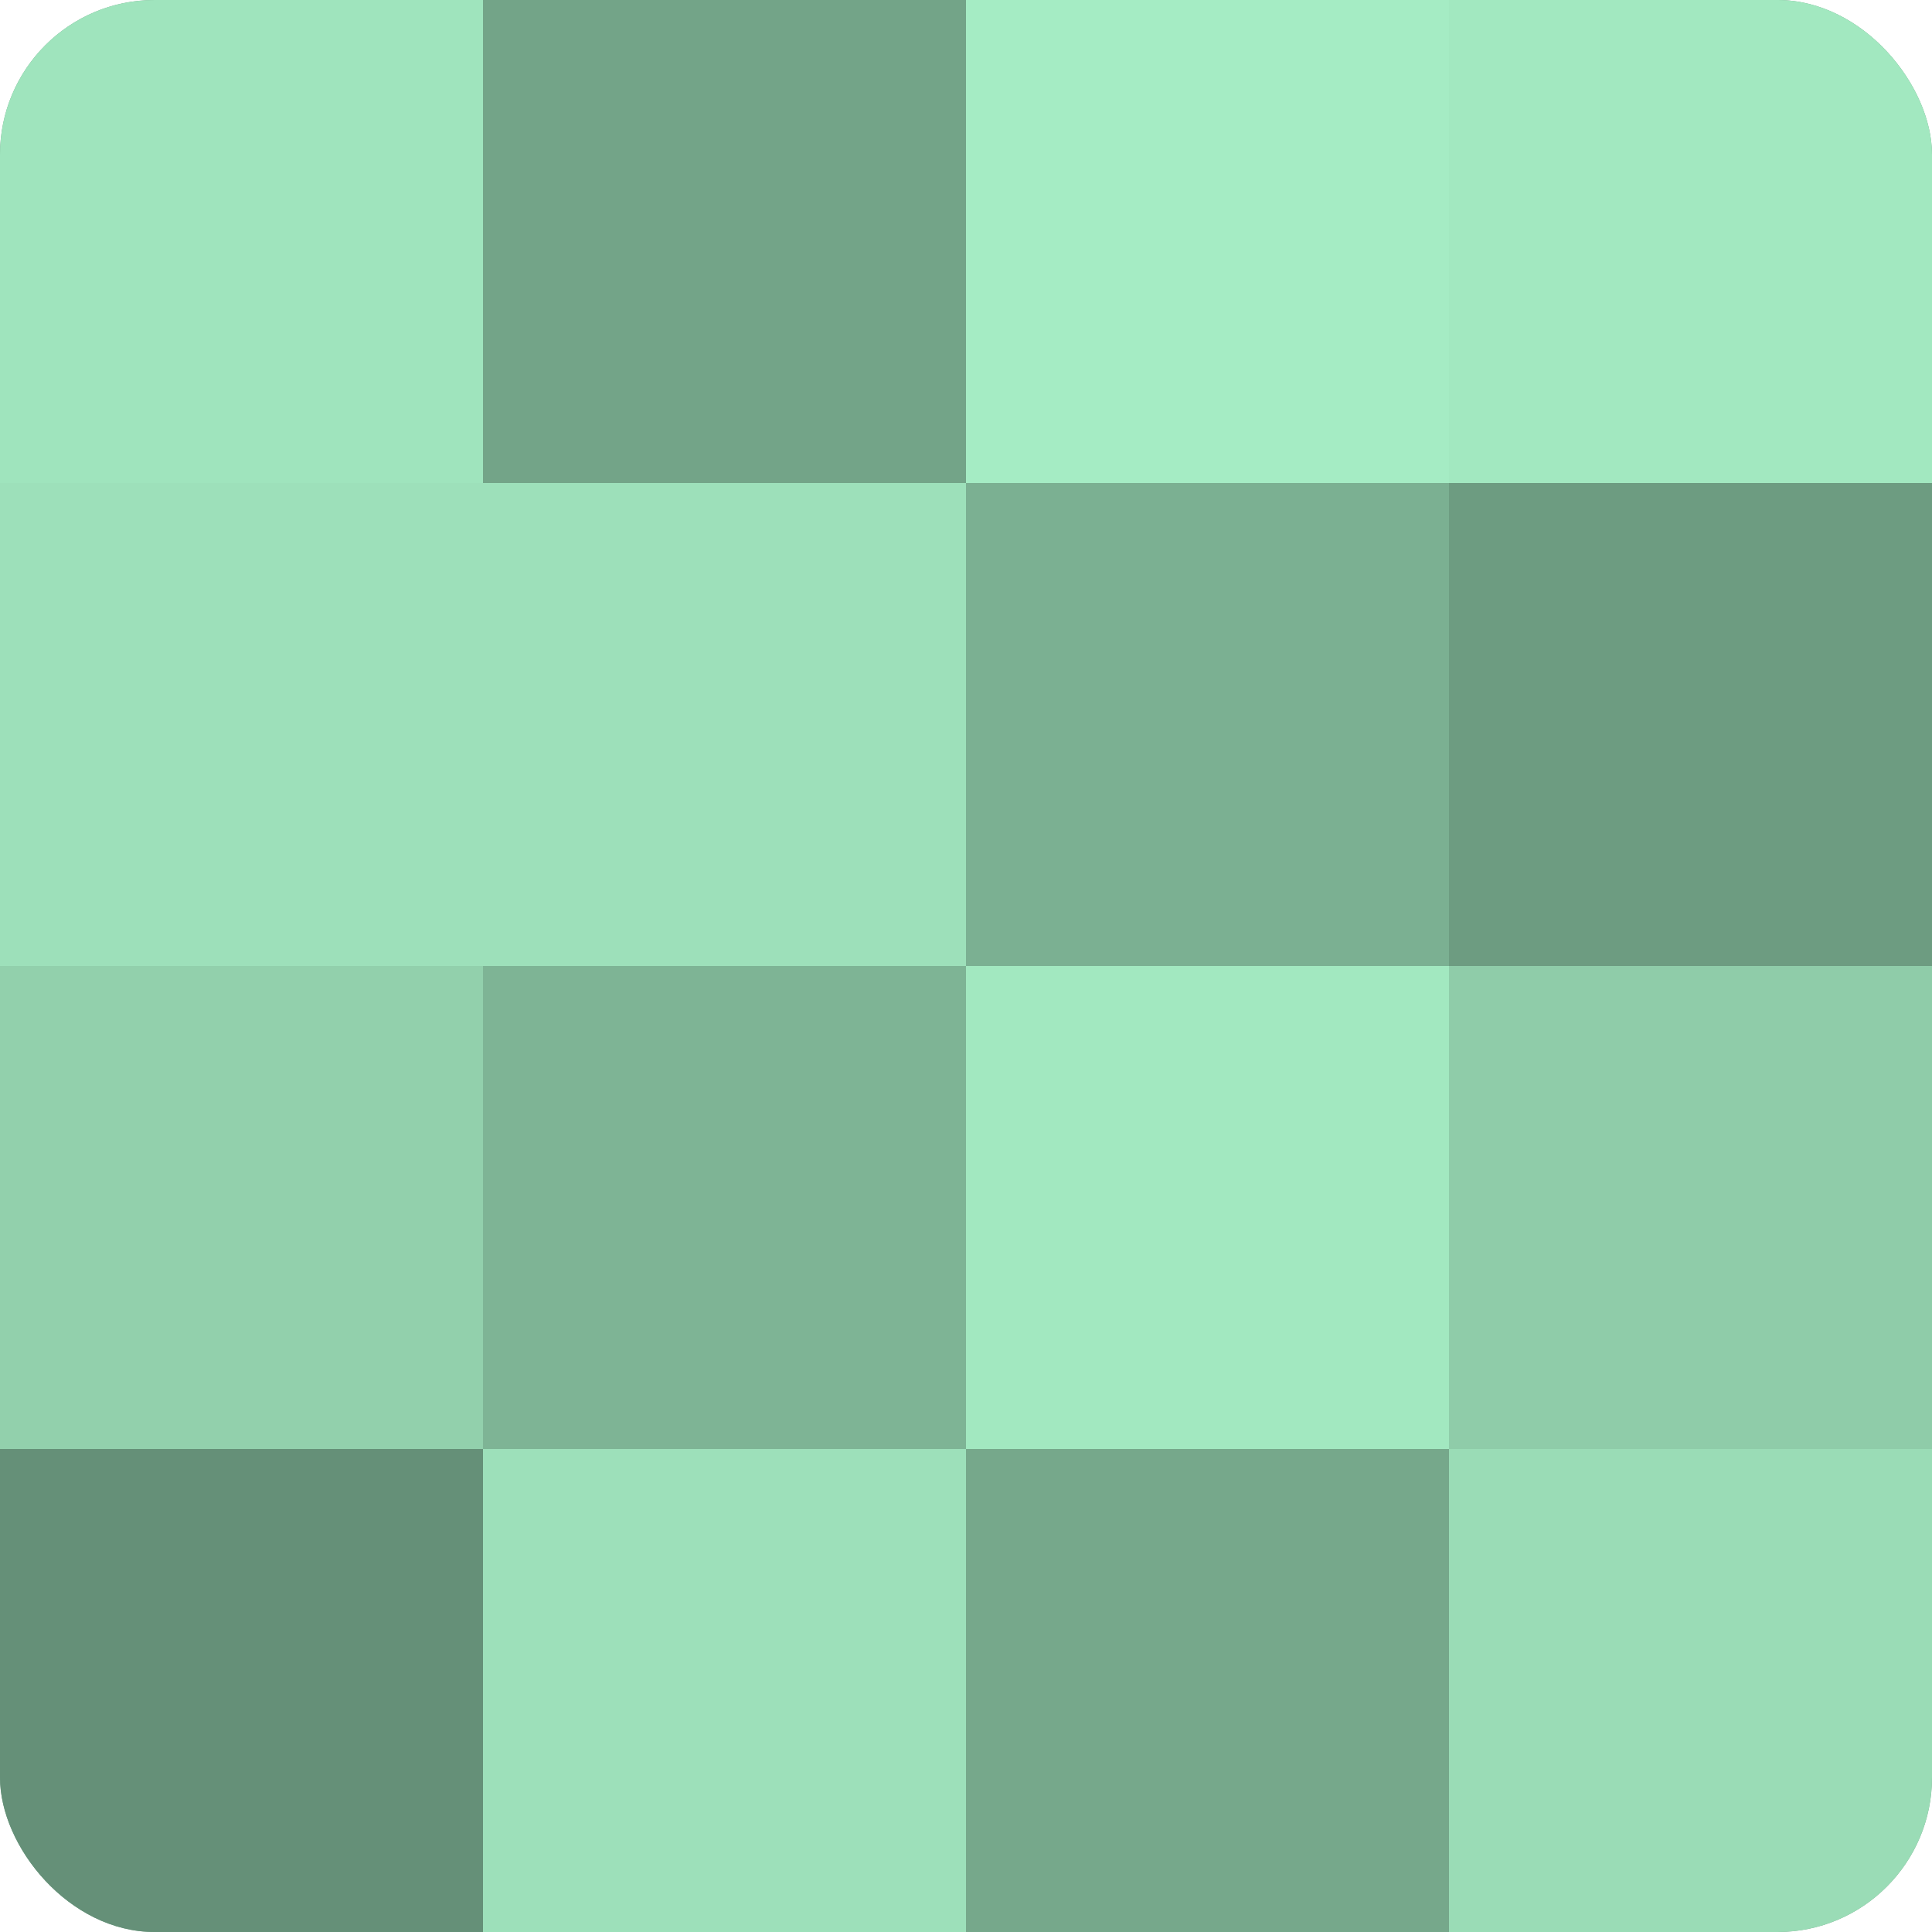
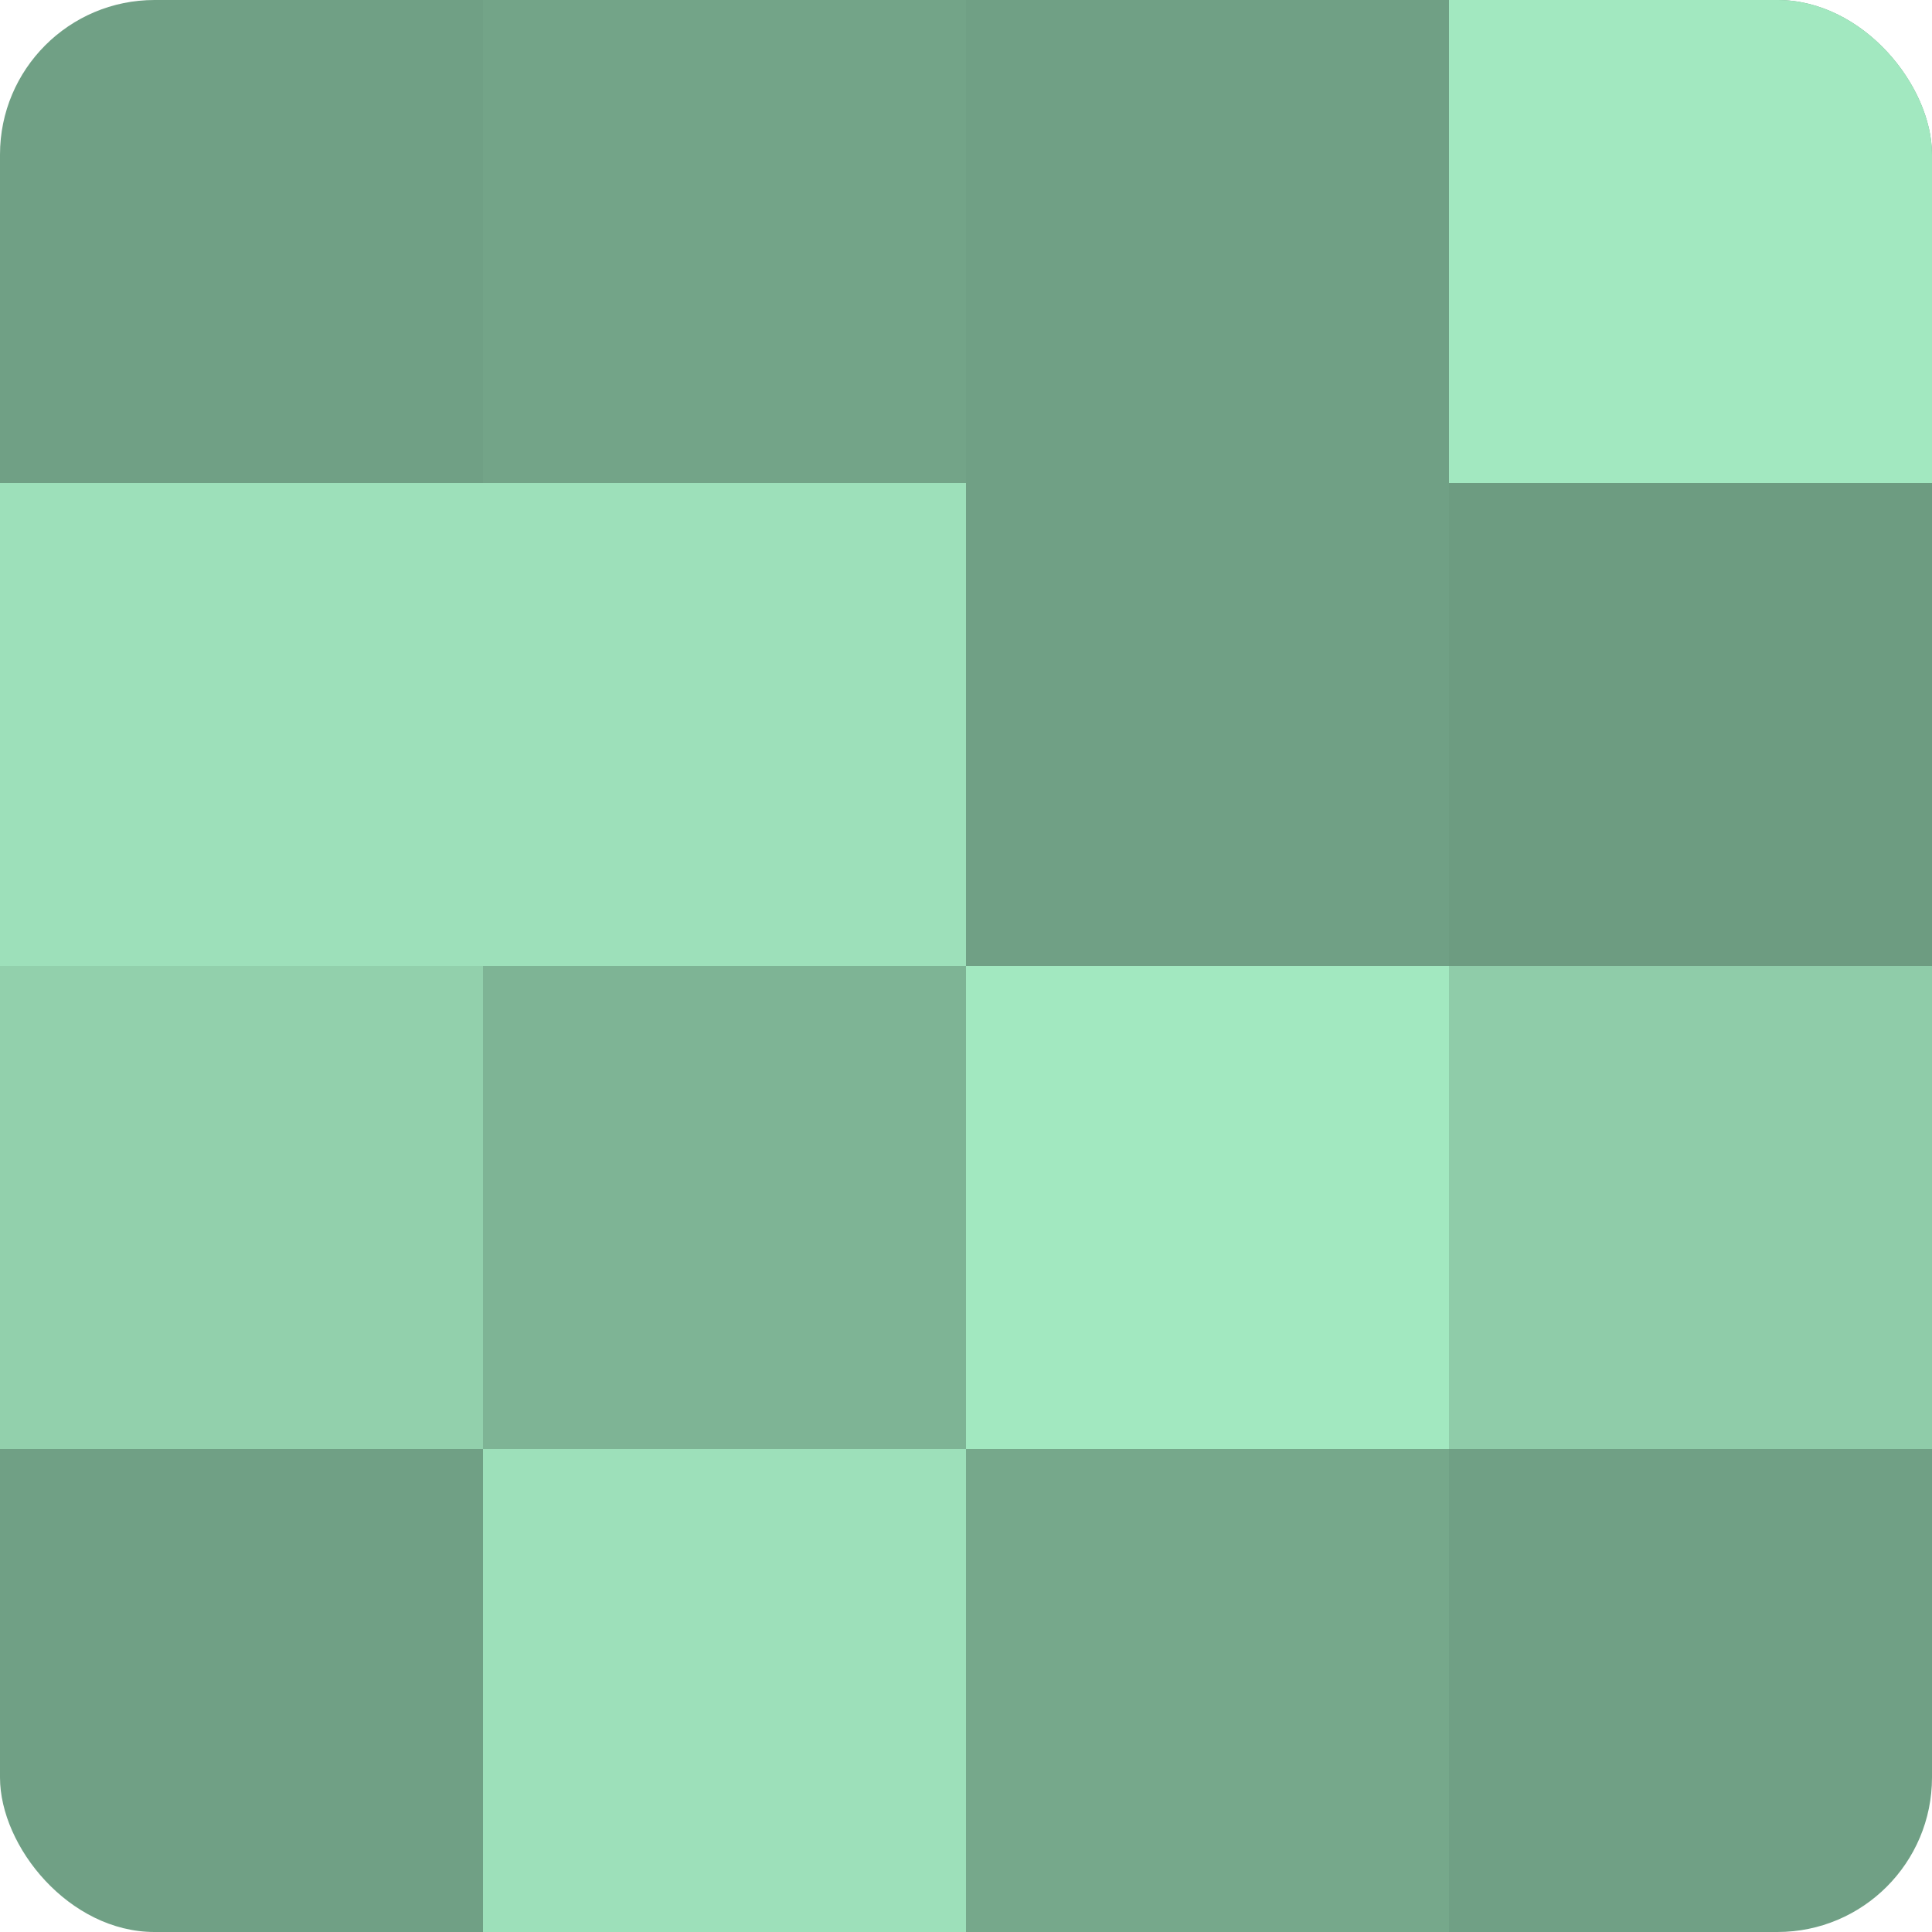
<svg xmlns="http://www.w3.org/2000/svg" width="60" height="60" viewBox="0 0 100 100" preserveAspectRatio="xMidYMid meet">
  <defs>
    <clipPath id="c" width="100" height="100">
      <rect width="100" height="100" rx="8" ry="8" />
    </clipPath>
  </defs>
  <g clip-path="url(#c)">
    <rect width="100" height="100" fill="#70a085" />
-     <rect width="25" height="25" fill="#9fe4bd" />
    <rect y="25" width="25" height="25" fill="#9de0ba" />
    <rect y="50" width="25" height="25" fill="#92d0ac" />
-     <rect y="75" width="25" height="25" fill="#659078" />
    <rect x="25" width="25" height="25" fill="#73a488" />
    <rect x="25" y="25" width="25" height="25" fill="#9de0ba" />
    <rect x="25" y="50" width="25" height="25" fill="#7eb495" />
    <rect x="25" y="75" width="25" height="25" fill="#9de0ba" />
-     <rect x="50" width="25" height="25" fill="#a5ecc4" />
-     <rect x="50" y="25" width="25" height="25" fill="#7bb092" />
    <rect x="50" y="50" width="25" height="25" fill="#a2e8c0" />
    <rect x="50" y="75" width="25" height="25" fill="#76a88b" />
    <rect x="75" width="25" height="25" fill="#a2e8c0" />
    <rect x="75" y="25" width="25" height="25" fill="#6d9c81" />
    <rect x="75" y="50" width="25" height="25" fill="#8fcca9" />
-     <rect x="75" y="75" width="25" height="25" fill="#9adcb6" />
  </g>
</svg>